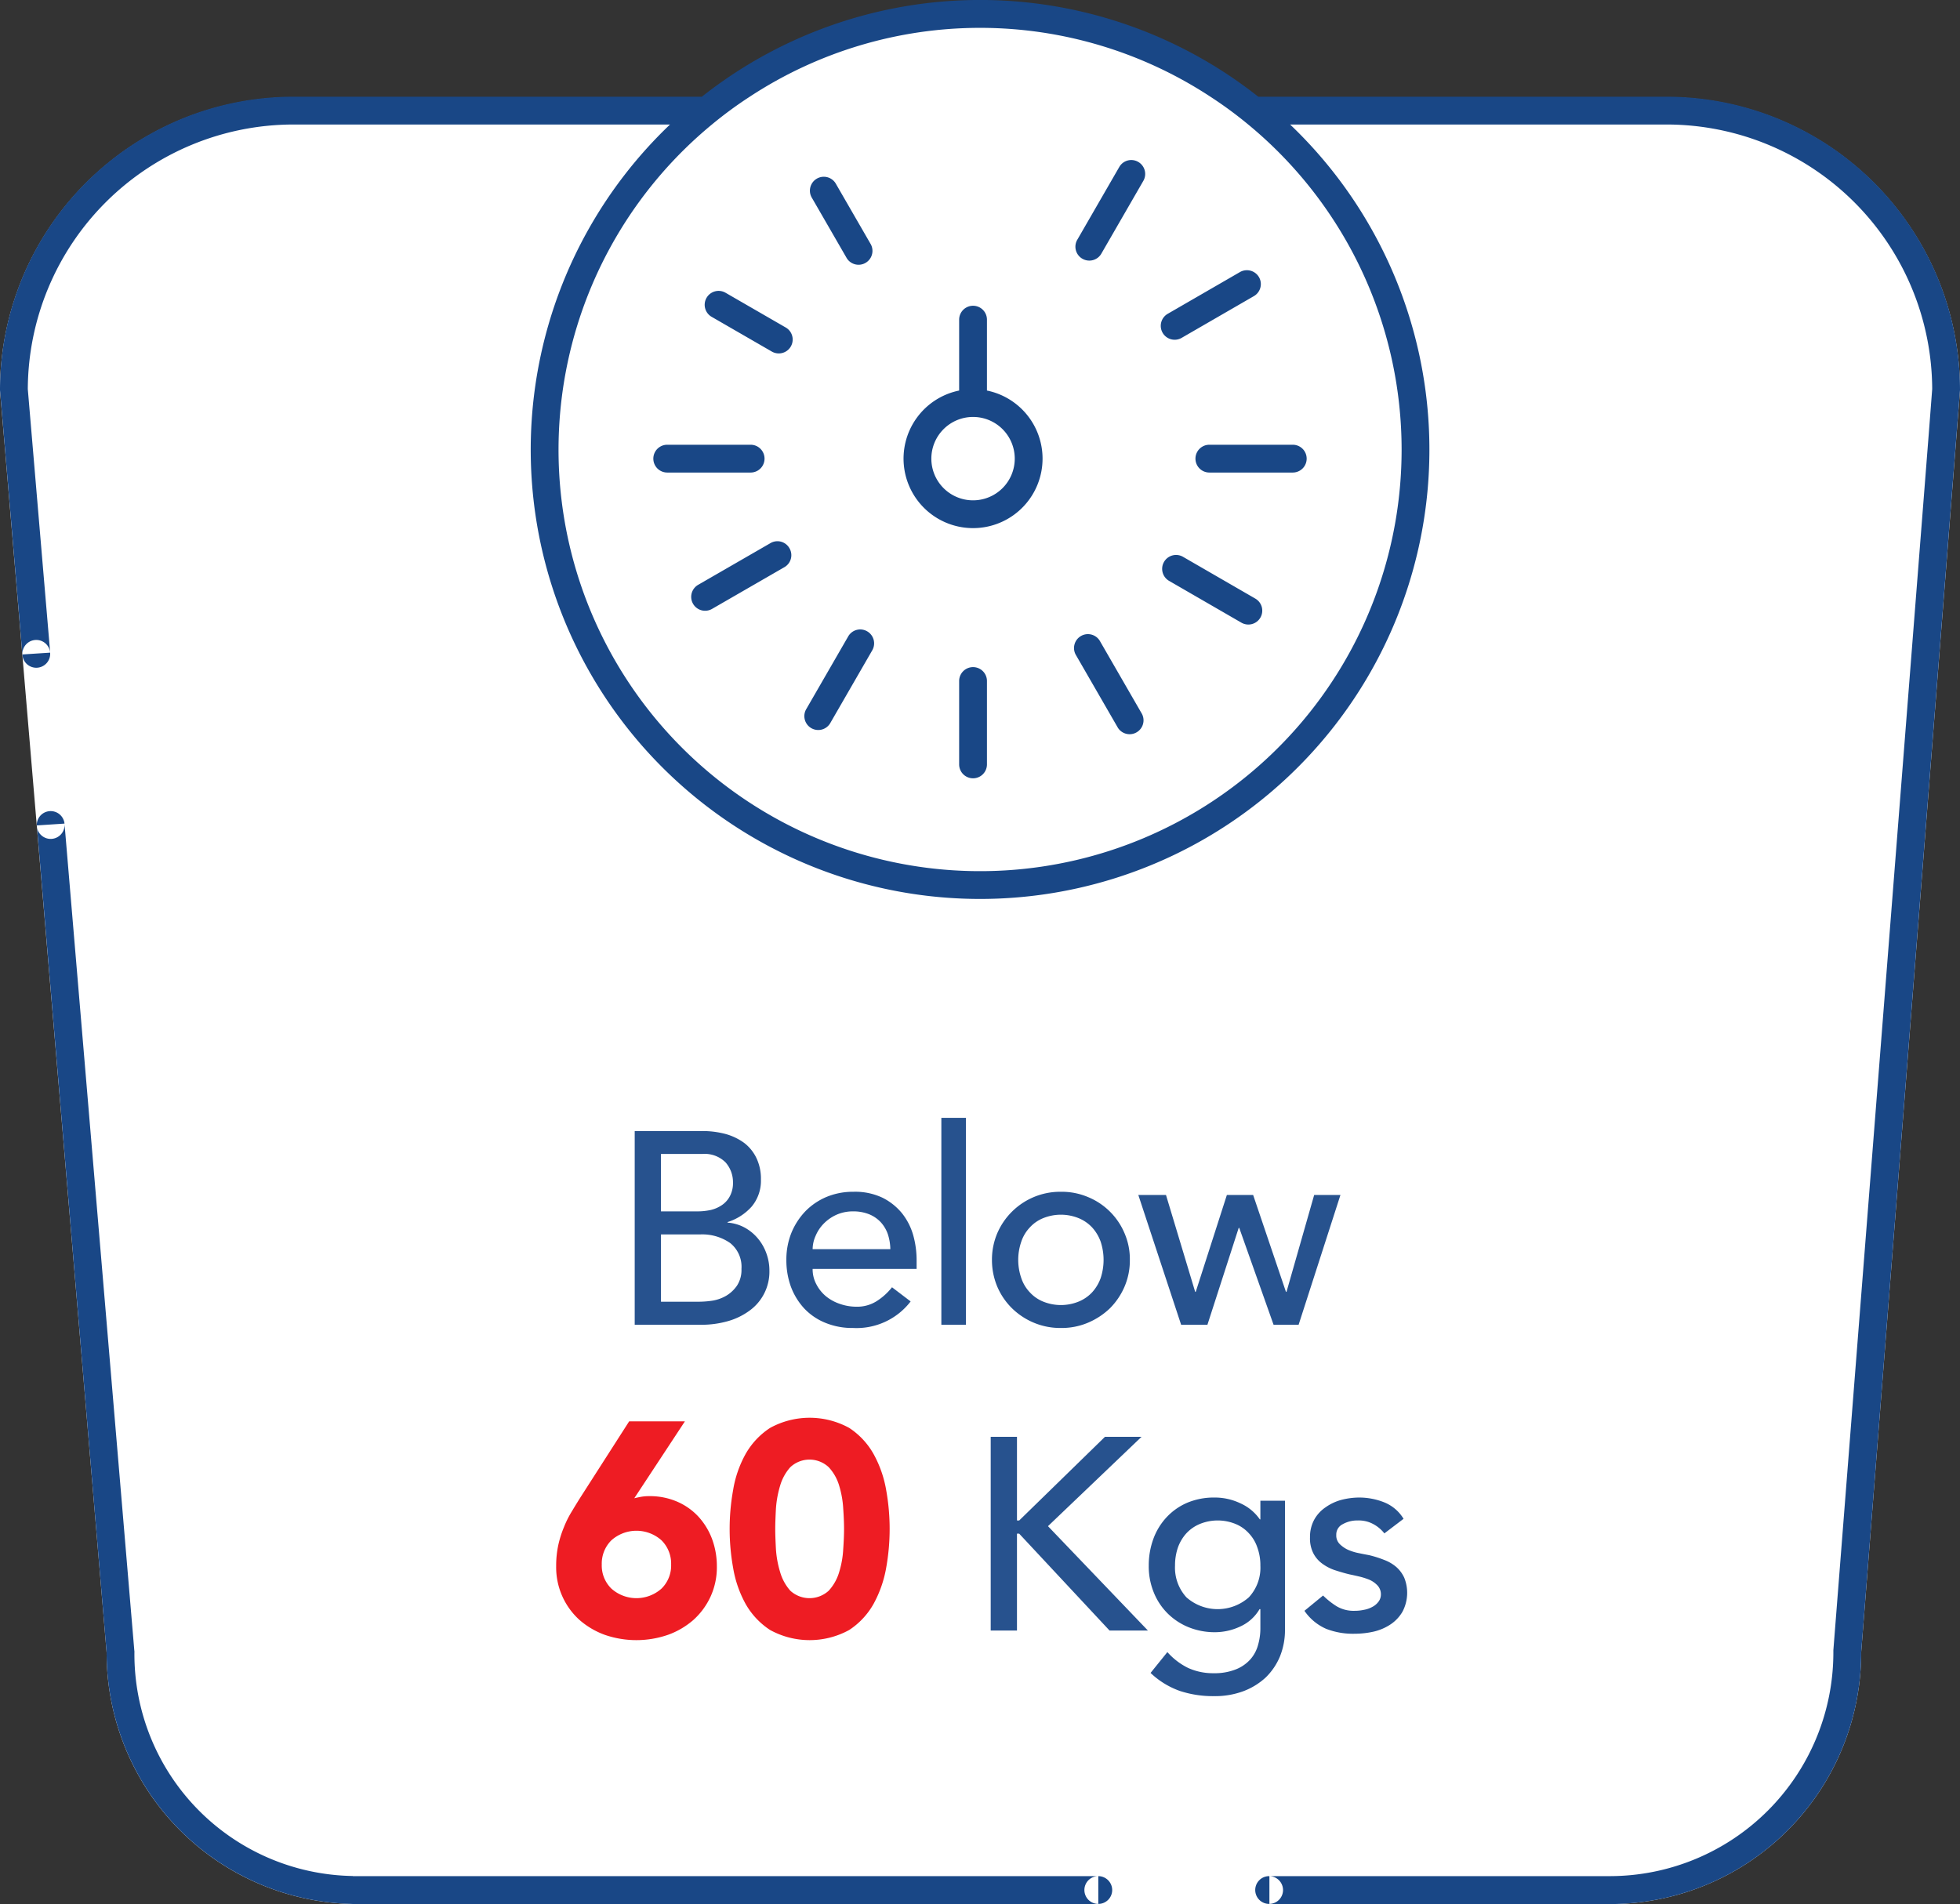
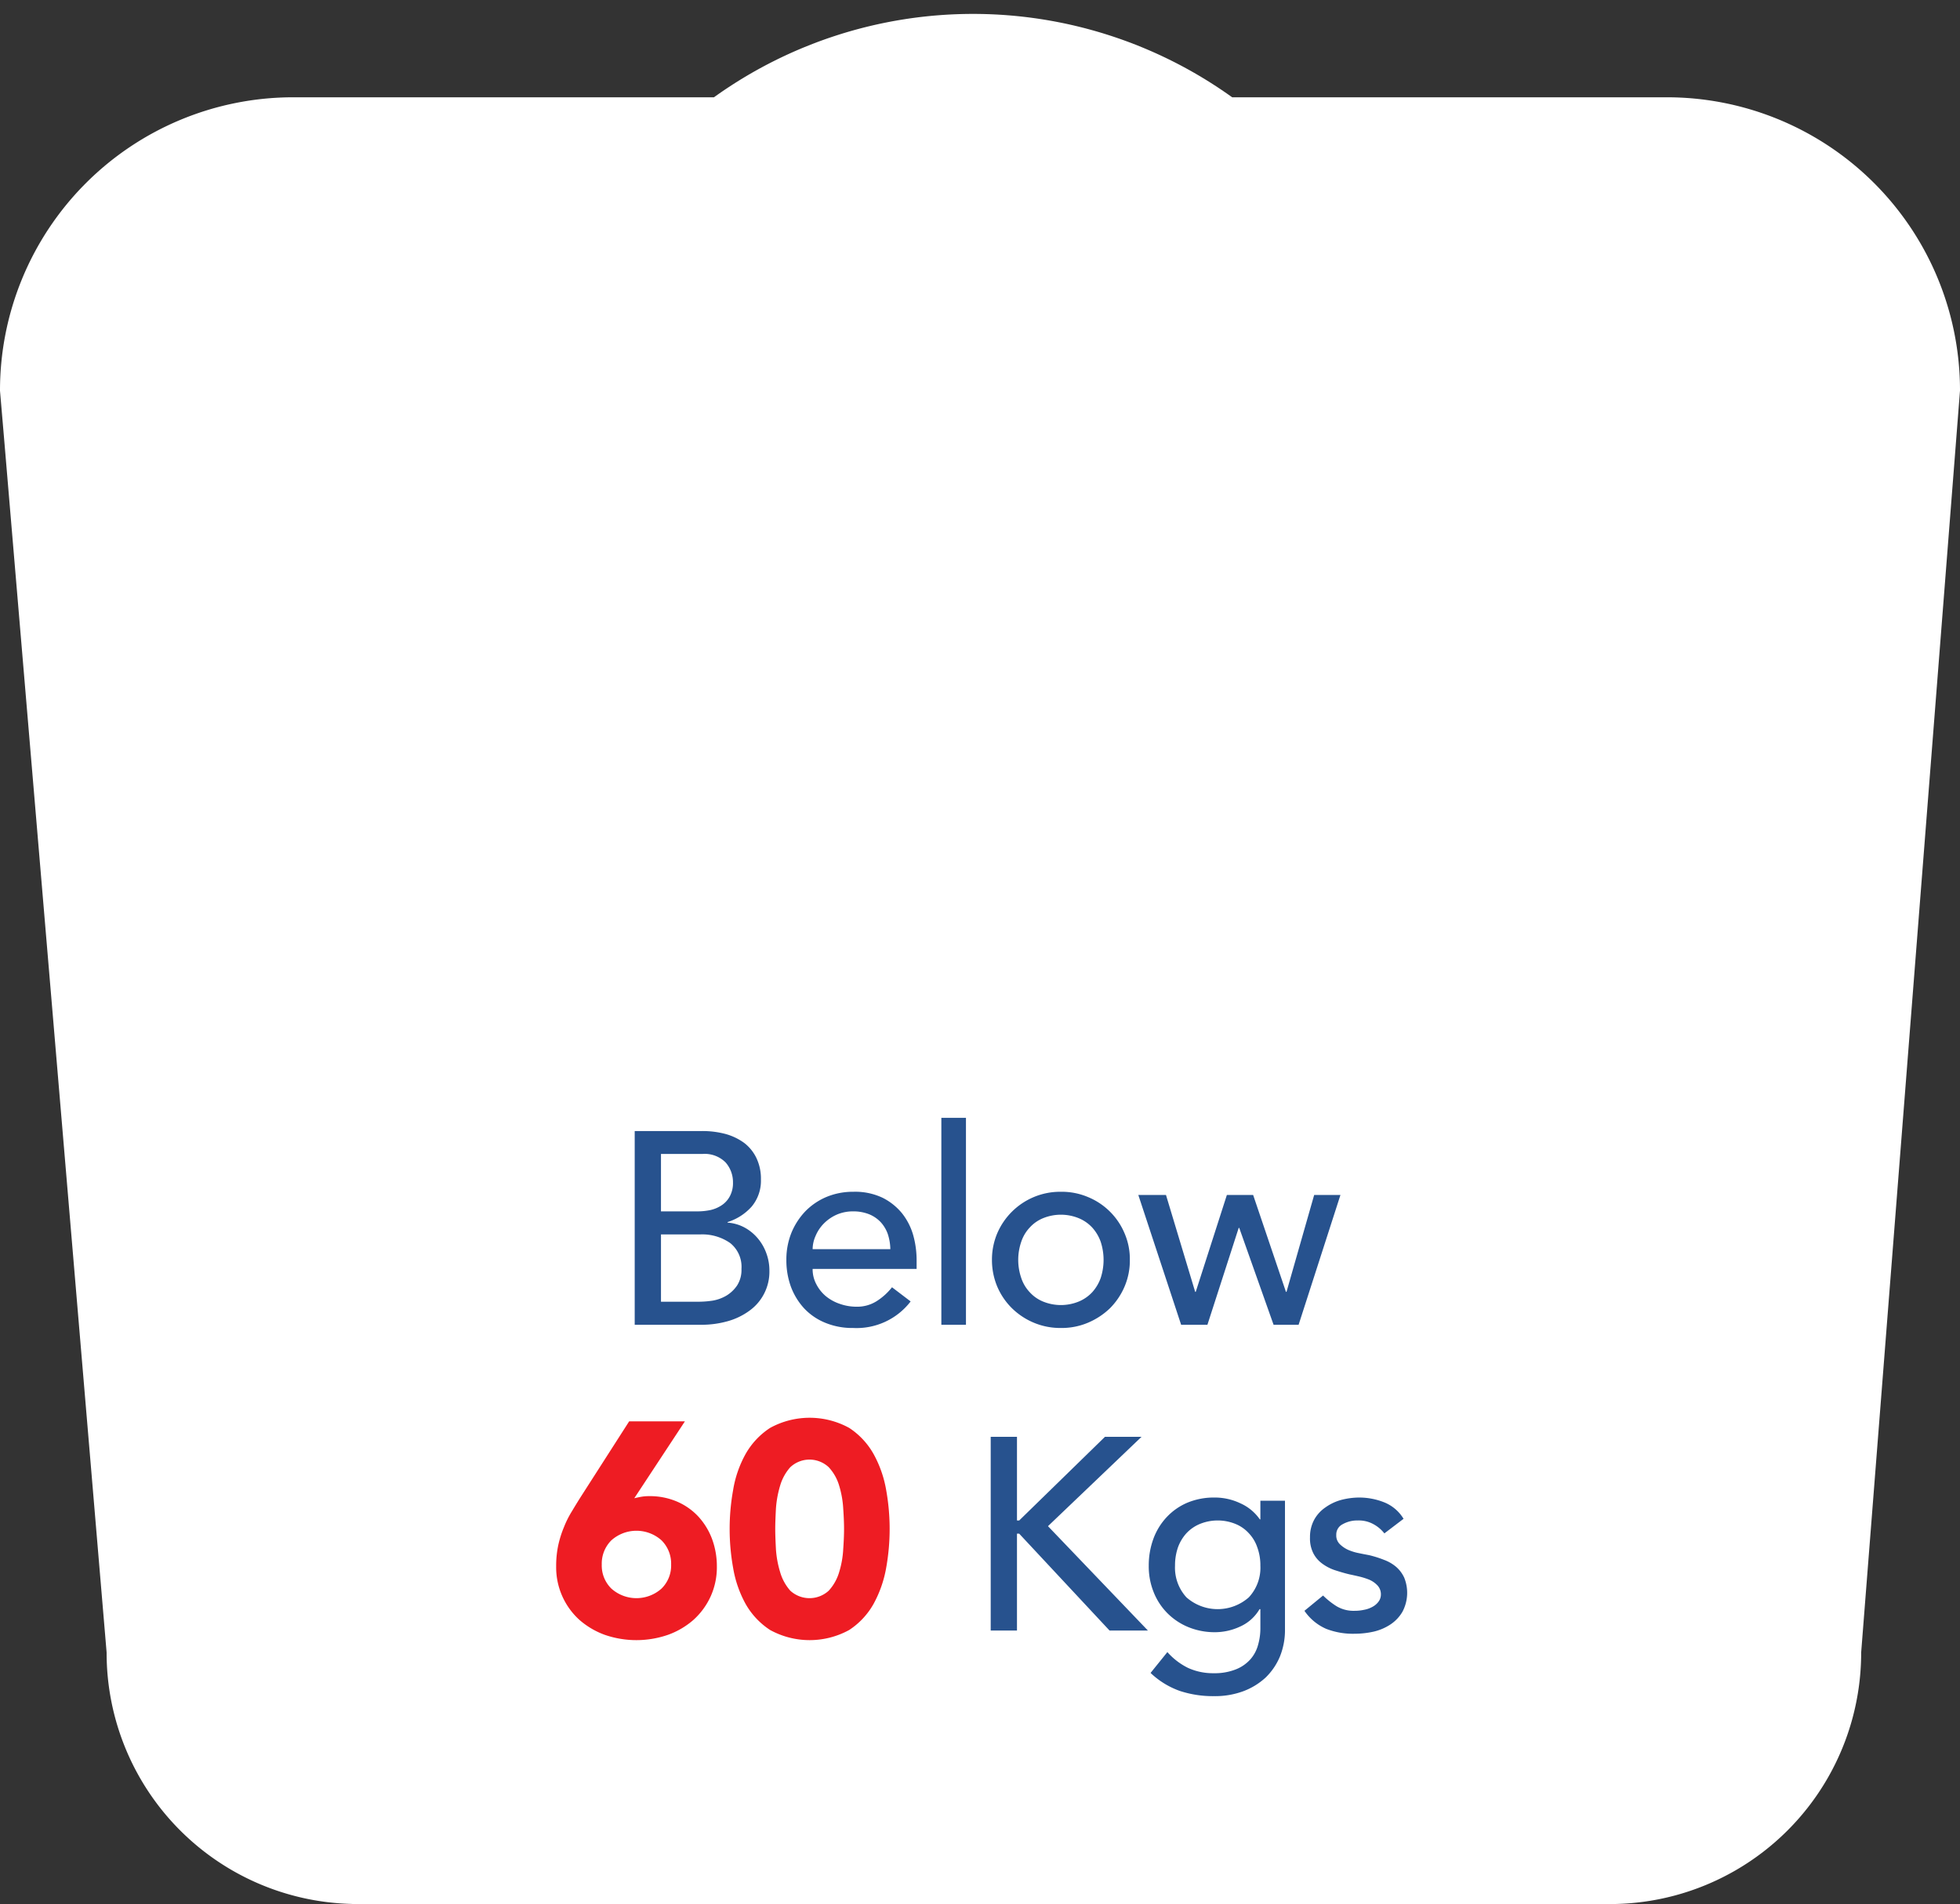
<svg xmlns="http://www.w3.org/2000/svg" id="Weight_60" data-name="Weight 60" width="141" height="137" viewBox="0 0 141 137">
  <rect x="0" y="0" width="141" height="137" fill="#333333" stroke="none" />
  <defs>
    <style>
      .cls-1 {
        fill: #fff;
      }

      .cls-1, .cls-2, .cls-3, .cls-4 {
        fill-rule: evenodd;
      }

      .cls-2 {
        fill: #194786;
      }

      .cls-3 {
        fill: #27528e;
      }

      .cls-4 {
        fill: #ee1c23;
      }
    </style>
  </defs>
  <path id="bg_copy" data-name="bg copy" class="cls-1" d="M1241.74,954.435l-6.85,87.465a18.083,18.083,0,0,1-18.07,18.1h-90.09c-0.15,0-.31,0-0.46-0.01a18.071,18.071,0,0,1-17.6-18.09l-7.37-87.274-0.3-3.508v-0.01A21.093,21.093,0,0,1,1122.07,930h30.29a31.958,31.958,0,0,1,37.28,0h31.29A21.086,21.086,0,0,1,1242,951.108Z" transform="translate(-1101 -923)" />
-   <path id="Ellipse_8_copy_2" data-name="Ellipse 8 copy 2" class="cls-2" d="M1126.63,1057.99h-0.23l-0.04-.01h-0.04a15.966,15.966,0,0,1-15.65-16.08v-0.09l-0.01-.08-5.02-59.471-1.99.131,5.02,59.51a18.077,18.077,0,0,0,17.6,18.09c0.15,0.01.31,0.01,0.46,0.01h53.28v-2.01h-53.38Zm54.38,1a1,1,0,1,1-1-1A1.005,1.005,0,0,1,1181.01,1058.99Zm12.29,0a1,1,0,1,1-1-1A1.005,1.005,0,0,1,1193.3,1058.99Zm-88.69-88.945a1,1,0,1,1-1-1A1,1,0,0,1,1104.61,970.045Zm1.03,12.214a1,1,0,1,1-1.1-.893A1,1,0,0,1,1105.64,982.259Zm115.29-52.3h-29.41a32.255,32.255,0,0,0-40.03,0h-29.42A21.1,21.1,0,0,0,1101,951.074v0.01l0.3,3.505,1.31,15.5,2-.13-1.32-15.545L1103,951a19.121,19.121,0,0,1,19.07-19.041h27.13a32.325,32.325,0,1,0,44.61,0h27.12A19.112,19.112,0,0,1,1240,950.994l-0.25,3.255-6.86,87.491v0.16a16.092,16.092,0,0,1-16.06,16.09h-24.51V1060h24.51a18.08,18.08,0,0,0,18.06-18.1l6.85-87.5,0.26-3.325A21.091,21.091,0,0,0,1220.93,929.96Zm-19.1,25.431a30.325,30.325,0,1,1-49.62-23.428,29.263,29.263,0,0,1,2.72-2,30.185,30.185,0,0,1,33.15,0,29.263,29.263,0,0,1,2.72,2A30.319,30.319,0,0,1,1201.83,955.391ZM1171,932a1,1,0,0,1,1,1v6a1,1,0,0,1-2,0v-6A1,1,0,0,1,1171,932Zm0,39a1,1,0,0,1,1,1v6a1,1,0,0,1-2,0v-6A1,1,0,0,1,1171,971Zm17-16h6a1,1,0,0,1,0,2h-6A1,1,0,0,1,1188,955Zm-39,0h6a1,1,0,0,1,0,2h-6A1,1,0,0,1,1149,955Zm33.88-20.352a1,1,0,0,1,.37,1.366l-3,5.2a1,1,0,1,1-1.73-1l3-5.2A0.994,0.994,0,0,1,1182.88,934.648Zm-19.5,33.775a1,1,0,0,1,.37,1.366l-3,5.2a1,1,0,1,1-1.73-1l3-5.2A0.994,0.994,0,0,1,1163.38,968.423Zm22.73-5.356,5.19,3a1,1,0,1,1-1,1.732l-5.19-3A1,1,0,1,1,1186.11,963.067Zm-32.91-19,4.33,2.5a1,1,0,0,1-1,1.732l-4.33-2.5A1,1,0,1,1,1153.2,944.067Zm38.37-1.125a1,1,0,0,1-.37,1.366l-5.19,3a1,1,0,1,1-1-1.732l5.19-3A1.006,1.006,0,0,1,1191.57,942.942Zm-33.78,19.5a0.993,0.993,0,0,1-.36,1.366l-5.2,3a1,1,0,1,1-1-1.732l5.2-3A0.992,0.992,0,0,1,1157.79,962.442Zm22.36,6.722,3,5.2a1,1,0,0,1-1.73,1l-3-5.2A1,1,0,1,1,1180.15,969.164Zm-19-32.909,2.5,4.331a1,1,0,0,1-1.73,1l-2.5-4.331A1,1,0,1,1,1161.15,936.255ZM1171,932a1,1,0,0,1,1,1v6a1,1,0,0,1-2,0v-6A1,1,0,0,1,1171,932Zm5,24a5,5,0,1,1-6-4.9V946a1,1,0,0,1,2,0v5.1A5,5,0,0,1,1176,956Zm-5-3a3,3,0,1,0,3,3A3,3,0,0,0,1171,953Z" transform="translate(-1101 -923)" />
  <path id="Below_Kgs" data-name="Below       Kgs" class="cls-3" d="M1146.66,1018.32h4.78a6.96,6.96,0,0,0,1.92-.26,4.857,4.857,0,0,0,1.55-.75,3.451,3.451,0,0,0,1.44-2.87,3.6,3.6,0,0,0-.24-1.32,3.461,3.461,0,0,0-.64-1.07,3.285,3.285,0,0,0-.95-0.75,3.018,3.018,0,0,0-1.18-.33v-0.04a3.867,3.867,0,0,0,1.73-1.11,2.893,2.893,0,0,0,.67-1.96,3.436,3.436,0,0,0-.33-1.55,3,3,0,0,0-.88-1.08,4.166,4.166,0,0,0-1.34-.64,6.465,6.465,0,0,0-1.69-.21h-4.84v13.94Zm1.89-12.29h2.97a2.12,2.12,0,0,1,1.68.61,2.153,2.153,0,0,1,.53,1.44,2,2,0,0,1-.21.96,1.766,1.766,0,0,1-.56.65,2.418,2.418,0,0,1-.83.37,4.583,4.583,0,0,1-1,.1h-2.58v-4.13Zm0,5.79h2.8a3.507,3.507,0,0,1,2.18.62,2.187,2.187,0,0,1,.81,1.86,2.055,2.055,0,0,1-.32,1.2,2.479,2.479,0,0,1-.76.72,2.9,2.9,0,0,1-.98.36,6.756,6.756,0,0,1-.95.08h-2.78v-4.84Zm18.39,2.48v-0.63a6.7,6.7,0,0,0-.24-1.78,4.537,4.537,0,0,0-.8-1.58,4.269,4.269,0,0,0-1.41-1.13,4.6,4.6,0,0,0-2.1-.43,4.952,4.952,0,0,0-1.93.37,4.643,4.643,0,0,0-1.52,1.03,4.992,4.992,0,0,0-1.01,1.56,5.15,5.15,0,0,0-.36,1.94,5.565,5.565,0,0,0,.33,1.94,4.759,4.759,0,0,0,.96,1.56,4.306,4.306,0,0,0,1.52,1.03,5.077,5.077,0,0,0,1.99.37,4.9,4.9,0,0,0,4.14-1.91l-1.34-1.02a4.408,4.408,0,0,1-1.12,1.01,2.631,2.631,0,0,1-1.44.39,3.61,3.61,0,0,1-1.18-.2,3.182,3.182,0,0,1-1.01-.55,2.759,2.759,0,0,1-.69-0.86,2.28,2.28,0,0,1-.27-1.11h7.48Zm-7.48-1.42a2.368,2.368,0,0,1,.21-0.95,2.8,2.8,0,0,1,.58-0.88,3.037,3.037,0,0,1,.91-0.64,2.913,2.913,0,0,1,1.19-.25,3.069,3.069,0,0,1,1.18.21,2.361,2.361,0,0,1,.83.57,2.486,2.486,0,0,1,.51.86,3.7,3.7,0,0,1,.18,1.08h-5.59Zm9.26,5.44h1.77v-14.89h-1.77v14.89Zm5.75-5.98a2.75,2.75,0,0,1,.61-1.02,2.639,2.639,0,0,1,.96-0.67,3.4,3.4,0,0,1,2.56,0,2.765,2.765,0,0,1,.97.67,3.045,3.045,0,0,1,.61,1.02,4.191,4.191,0,0,1,0,2.62,3.045,3.045,0,0,1-.61,1.02,2.765,2.765,0,0,1-.97.67,3.4,3.4,0,0,1-2.56,0,2.639,2.639,0,0,1-.96-0.67,2.75,2.75,0,0,1-.61-1.02A4.01,4.01,0,0,1,1174.47,1012.34Zm-1.73,3.23a4.845,4.845,0,0,0,1.06,1.56,5,5,0,0,0,1.57,1.04,4.914,4.914,0,0,0,1.95.38,4.846,4.846,0,0,0,1.95-.38,5.166,5.166,0,0,0,1.58-1.04,4.983,4.983,0,0,0,1.05-1.56,4.769,4.769,0,0,0,.38-1.92,4.688,4.688,0,0,0-.38-1.91,4.851,4.851,0,0,0-2.63-2.61,4.846,4.846,0,0,0-1.95-.38,4.914,4.914,0,0,0-1.95.38,4.939,4.939,0,0,0-2.63,2.61,4.859,4.859,0,0,0-.38,1.91A4.945,4.945,0,0,0,1172.74,1015.57Zm13.23,2.75h1.89l2.25-6.97h0.04l2.47,6.97h1.8l3.01-9.34h-1.89l-1.99,6.97h-0.04l-2.36-6.97h-1.89l-2.24,6.97h-0.04l-2.1-6.97h-1.99Zm-13.7,22h1.89v-6.97h0.16l6.5,6.97h2.76l-7.19-7.51,6.73-6.43h-2.63l-6.17,6.02h-0.16v-6.02h-1.89v13.94Zm21.17-9.34h-1.77v1.34h-0.04a3.377,3.377,0,0,0-1.41-1.16,4.253,4.253,0,0,0-1.84-.41,4.962,4.962,0,0,0-1.96.37,4.4,4.4,0,0,0-1.49,1.04,4.582,4.582,0,0,0-.96,1.57,5.533,5.533,0,0,0-.33,1.92,4.941,4.941,0,0,0,.35,1.9,4.5,4.5,0,0,0,.99,1.52,4.586,4.586,0,0,0,1.5,1,4.987,4.987,0,0,0,1.9.37,4.3,4.3,0,0,0,1.84-.41,3.058,3.058,0,0,0,1.39-1.25h0.06v1.38a4.285,4.285,0,0,1-.16,1.17,2.593,2.593,0,0,1-.54,1.04,2.771,2.771,0,0,1-1.03.73,4.117,4.117,0,0,1-1.64.29,4.308,4.308,0,0,1-1.83-.38,4.825,4.825,0,0,1-1.49-1.14l-1.21,1.5a5.913,5.913,0,0,0,2.12,1.3,7.633,7.633,0,0,0,2.45.37,5.841,5.841,0,0,0,2.09-.35,4.9,4.9,0,0,0,1.62-.99,4.547,4.547,0,0,0,1.03-1.52,5.077,5.077,0,0,0,.36-1.94v-9.26Zm-3.56,1.67a2.639,2.639,0,0,1,.96.67,2.75,2.75,0,0,1,.61,1.02,3.715,3.715,0,0,1,.22,1.31,3.122,3.122,0,0,1-.83,2.28,3.39,3.39,0,0,1-4.49,0,3.158,3.158,0,0,1-.82-2.28,3.955,3.955,0,0,1,.21-1.31,3.045,3.045,0,0,1,.61-1.02,2.765,2.765,0,0,1,.97-0.67A3.4,3.4,0,0,1,1189.88,1032.65Zm12.09-.37a2.88,2.88,0,0,0-1.38-1.18,4.858,4.858,0,0,0-1.81-.35,5.2,5.2,0,0,0-1.29.17,3.533,3.533,0,0,0-1.14.54,2.563,2.563,0,0,0-.81.89,2.592,2.592,0,0,0-.3,1.27,2.354,2.354,0,0,0,.23,1.12,2.108,2.108,0,0,0,.63.75,3.283,3.283,0,0,0,.91.48c0.34,0.11.7,0.22,1.08,0.31,0.2,0.04.42,0.09,0.68,0.15a5.194,5.194,0,0,1,.73.23,1.784,1.784,0,0,1,.59.41,0.923,0.923,0,0,1,.25.65,0.853,0.853,0,0,1-.17.52,1.283,1.283,0,0,1-.43.37,1.981,1.981,0,0,1-.62.22,3.115,3.115,0,0,1-.67.07,2.39,2.39,0,0,1-1.3-.33,5.665,5.665,0,0,1-.97-0.77l-1.34,1.1a3.675,3.675,0,0,0,1.57,1.3,5.316,5.316,0,0,0,2.04.35,6.3,6.3,0,0,0,1.36-.15,3.72,3.72,0,0,0,1.22-.52,2.777,2.777,0,0,0,.86-0.91,2.909,2.909,0,0,0,.13-2.45,2.309,2.309,0,0,0-.57-0.77,2.854,2.854,0,0,0-.87-0.51,7.894,7.894,0,0,0-1.07-.34c-0.2-.04-0.43-0.08-0.71-0.14a3.728,3.728,0,0,1-.78-0.23,2.1,2.1,0,0,1-.63-0.42,0.867,0.867,0,0,1-.26-0.67,0.825,0.825,0,0,1,.46-0.77,2.124,2.124,0,0,1,1.09-.27,2.173,2.173,0,0,1,1.13.27,2.5,2.5,0,0,1,.78.66Z" transform="translate(-1101 -923)" />
  <path id="_60_" data-name=" 60      " class="cls-4" d="M1150.27,1025.27h-4.01l-3.39,5.29c-0.25.39-.49,0.78-0.71,1.15a7.124,7.124,0,0,0-.59,1.17,7.586,7.586,0,0,0-.41,1.3,7.119,7.119,0,0,0-.15,1.52,5.1,5.1,0,0,0,1.67,3.85,5.754,5.754,0,0,0,1.83,1.08,6.97,6.97,0,0,0,4.54,0,5.7,5.7,0,0,0,1.84-1.08,5.144,5.144,0,0,0,1.23-1.68,5.074,5.074,0,0,0,.45-2.17,5.649,5.649,0,0,0-.35-1.98,4.956,4.956,0,0,0-.99-1.61,4.536,4.536,0,0,0-1.53-1.07,4.941,4.941,0,0,0-1.99-.39,3.235,3.235,0,0,0-.55.04c-0.18.03-.35,0.07-0.53,0.11Zm-1.68,12.03a2.706,2.706,0,0,1-3.61,0,2.32,2.32,0,0,1-.69-1.73,2.359,2.359,0,0,1,.69-1.74,2.706,2.706,0,0,1,3.61,0,2.359,2.359,0,0,1,.69,1.74A2.32,2.32,0,0,1,1148.59,1037.3Zm5.15-1.49a8.132,8.132,0,0,0,.89,2.58,5.429,5.429,0,0,0,1.77,1.89,5.909,5.909,0,0,0,5.69,0,5.4,5.4,0,0,0,1.76-1.89,8.4,8.4,0,0,0,.9-2.58,15.805,15.805,0,0,0,0-5.6,8.219,8.219,0,0,0-.9-2.58,5.4,5.4,0,0,0-1.76-1.89,5.909,5.909,0,0,0-5.69,0,5.429,5.429,0,0,0-1.77,1.89,7.964,7.964,0,0,0-.89,2.58A15.8,15.8,0,0,0,1153.74,1035.81Zm3.08-4.27a7.529,7.529,0,0,1,.3-1.64,3.434,3.434,0,0,1,.73-1.33,2.019,2.019,0,0,1,2.77,0,3.344,3.344,0,0,1,.75,1.33,6.964,6.964,0,0,1,.29,1.64q0.06,0.855.06,1.47c0,0.41-.02.9-0.06,1.46a6.787,6.787,0,0,1-.29,1.64,3.384,3.384,0,0,1-.75,1.34,2.046,2.046,0,0,1-2.77,0,3.476,3.476,0,0,1-.73-1.34,7.316,7.316,0,0,1-.3-1.64c-0.03-.56-0.05-1.05-0.05-1.46S1156.79,1032.11,1156.82,1031.54Z" transform="translate(-1101 -923)" />
</svg>